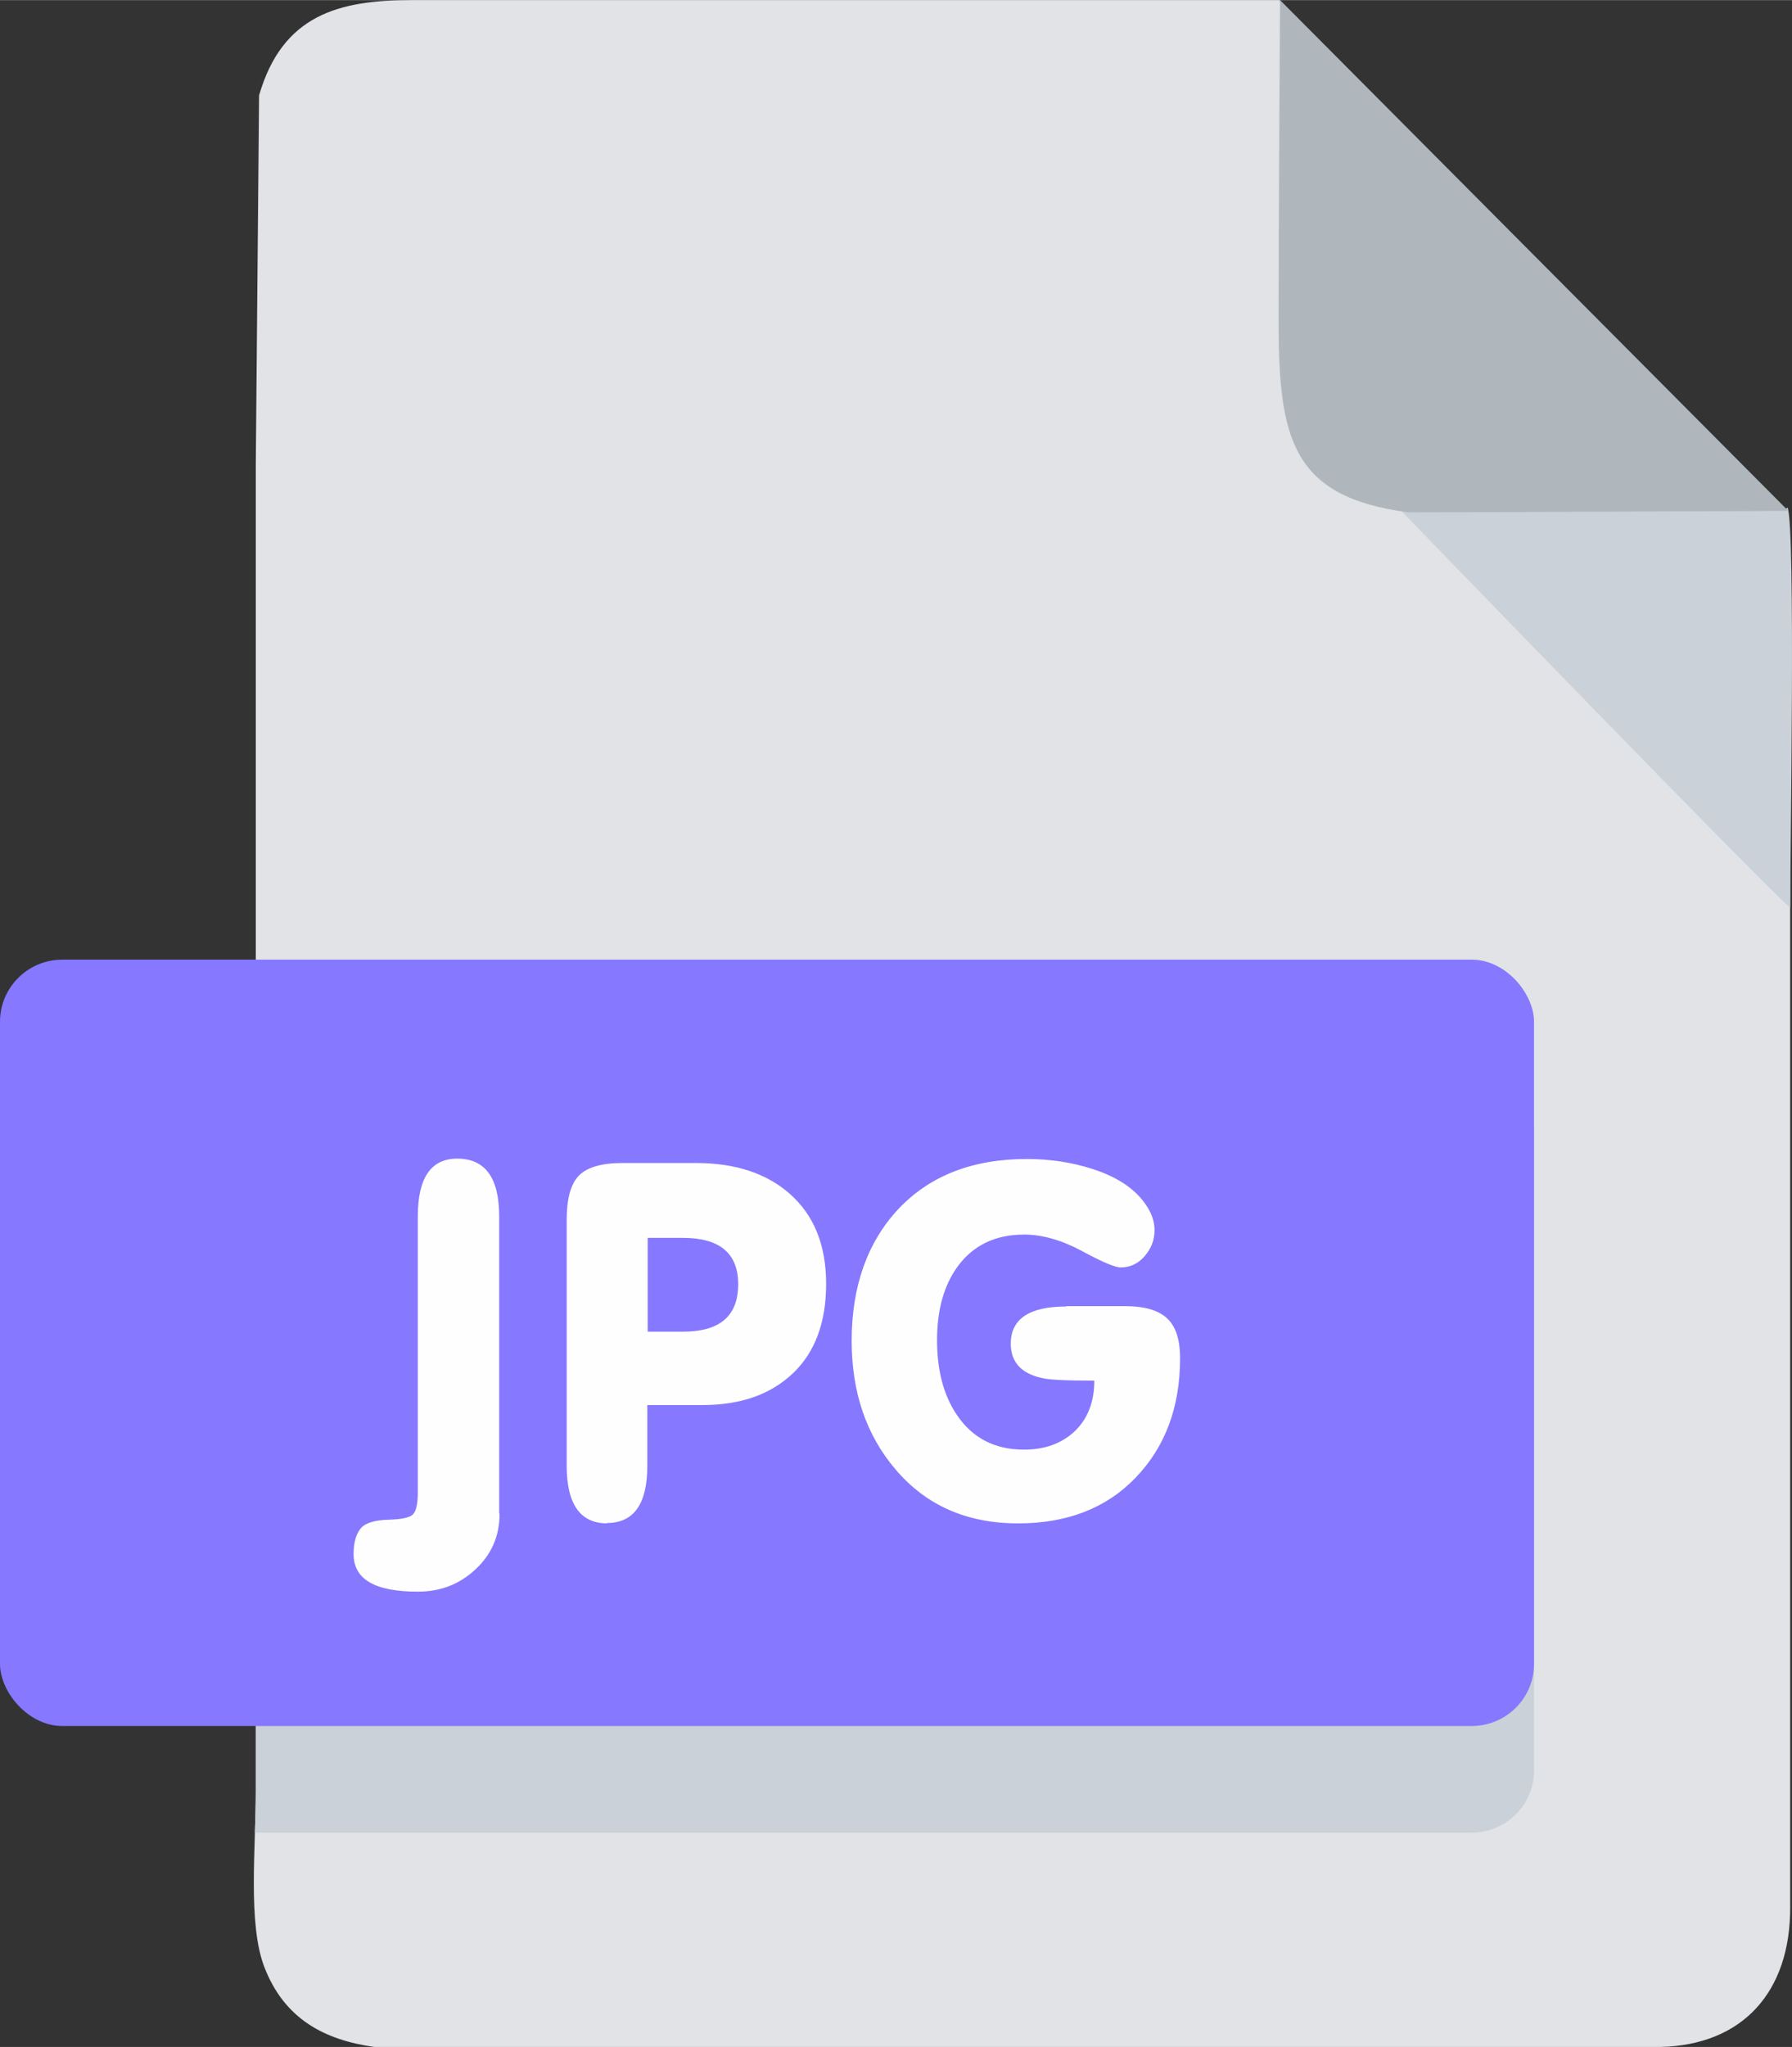
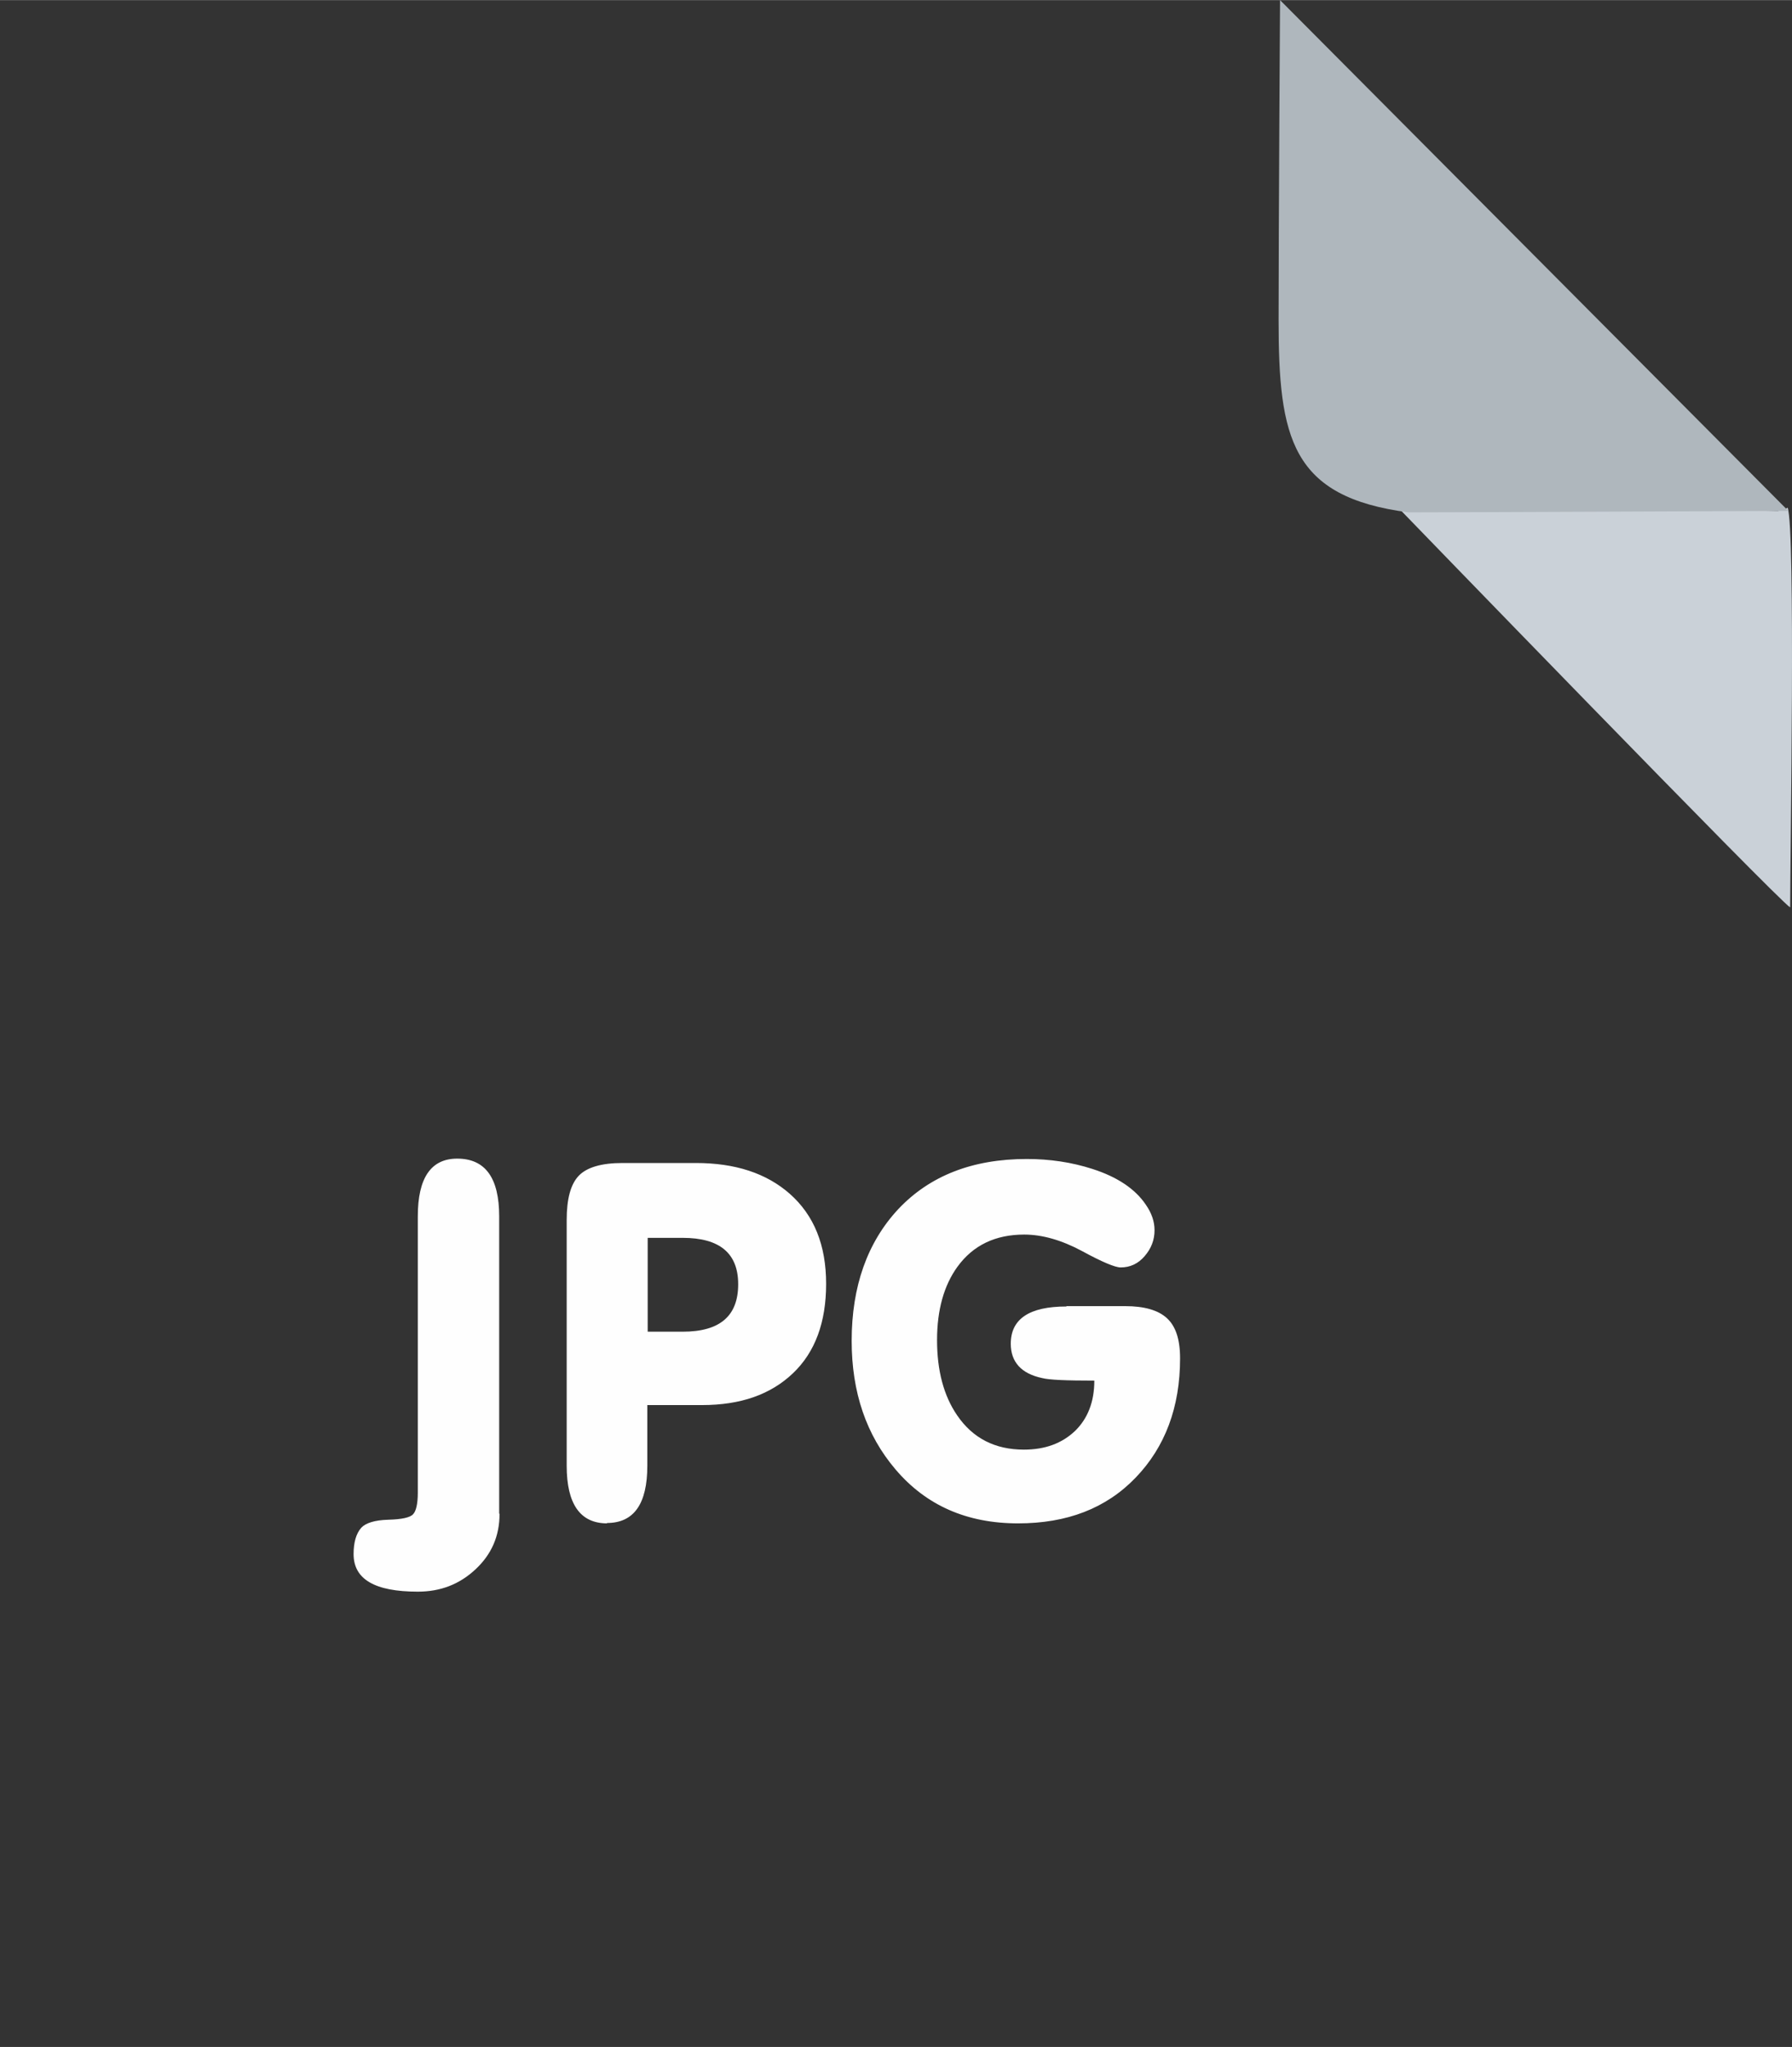
<svg xmlns="http://www.w3.org/2000/svg" xml:space="preserve" width="25.34mm" height="28.929mm" style="shape-rendering:geometricPrecision; text-rendering:geometricPrecision; image-rendering:optimizeQuality; fill-rule:evenodd; clip-rule:evenodd" viewBox="0 0 491.1 560.6">
  <rect x="0" y="0" width="491.1" height="560.6" fill="#333333" stroke="none" />
  <defs>
    <style type="text/css">  .fil2 {fill:none} .fil3 {fill:#8678FF} .fil5 {fill:#AFB7BD} .fil4 {fill:#CAD1D8} .fil1 {fill:#CAD1D8} .fil0 {fill:#E1E3E6} .fil6 {fill:#FEFEFE;fill-rule:nonzero}  </style>
    <clipPath id="id0">
      <path d="M70.1 490.5c0,15.4 -2.2,36.3 2.3,48.1 5.5,14.4 16.6,20.1 30.2,22l48.5 0 303.9 0c22.6,-0.5 35.7,-15.1 35.6,-38.3l-0 -277.6c0,0 -0.5,-83.7 -0.5,-104.8 0,2.4 -140.8,-127.7 -139.3,-139.9l-238 0c-19.9,-0 -35.4,4 -41.8,26.1l-0.9 100.9 0 363.5z" />
    </clipPath>
  </defs>
  <g id="Слой_x0020_1">
    <g id="_1907653466048">
-       <path class="fil0" d="M70.1 490.5c0,15.4 -2.2,36.3 2.3,48.1 5.5,14.4 16.6,20.1 30.2,22l48.5 0 303.9 0c22.6,-0.5 35.7,-15.1 35.6,-38.3l-0 -277.6c0,0 -0.5,-83.7 -0.5,-104.8 0,2.4 -140.8,-127.7 -139.3,-139.9l-238 0c-19.9,-0 -35.4,4 -41.8,26.1l-0.9 100.9 0 363.5z" />
      <g style="clip-path:url(#id0)">
        <g>
-           <rect class="fil1" x="0" y="292" width="420.4" height="209.9" rx="17.1" ry="17" />
-         </g>
+           </g>
      </g>
-       <path class="fil2" d="M70.1 490.5c0,15.4 -2.2,36.3 2.3,48.1 5.5,14.4 16.6,20.1 30.2,22l48.5 0 303.9 0c22.6,-0.5 35.7,-15.1 35.6,-38.3l-0 -277.6c0,0 -0.5,-83.7 -0.5,-104.8 0,2.4 -140.8,-127.7 -139.3,-139.9l-238 0c-19.9,-0 -35.4,4 -41.8,26.1l-0.9 100.9 0 363.5z" />
-       <rect class="fil3" x="0" y="262.8" width="420.4" height="209.9" rx="17.1" ry="17" />
      <path class="fil4" d="M382.1 137.9c0,0 105.5,109 108.5,110.6 0,-14.3 1.5,-103.7 -0.7,-109.5 -1.3,0.7 -0.1,0.4 -2.7,0.9l-105.1 -2z" />
      <path class="fil5" d="M386 140.3c12,-0 104.1,-0.4 104.1,-0.4l-139.3 -139.9c0,0 -0.4,61.7 -0.4,87.6 -0,32.3 3.4,48.5 35.6,52.7z" />
      <path class="fil6" d="M136.9 414.6c0,6.1 -2.2,11.1 -6.6,15.2 -4.4,4.1 -9.6,6.1 -15.8,6.1 -11.8,0 -17.6,-3.4 -17.6,-10.3 0,-3.2 0.7,-5.6 2.1,-7.2 1.2,-1.3 3.7,-2.1 7.4,-2.2 3.7,-0.1 6,-0.6 6.8,-1.5 0.8,-0.8 1.3,-2.8 1.3,-5.9l0 -75.7c0,-10.5 3.6,-15.8 10.8,-15.8 7.7,0 11.5,5.3 11.5,15.8l0 81.4zm40.6 -49.9l9.6 0c10.2,0 15.2,-4.3 15.2,-13 0,-8.5 -5.1,-12.7 -15.2,-12.7l-9.6 0 0 25.7zm-11.1 52.5c-7.4,0 -11.1,-5.3 -11.1,-15.8l0 -67.3c0,-5.8 1.1,-9.8 3.3,-12.1 2.2,-2.3 6.2,-3.5 12,-3.5l20.1 0c10.8,0 19.3,2.8 25.7,8.4 6.7,5.9 10,14.1 10,24.7 0,10.5 -3,18.7 -9.1,24.5 -6.1,5.8 -14.3,8.7 -24.9,8.7l-15 0 0 16.6c0,10.5 -3.7,15.7 -11.1,15.7zm125.9 -59.5l16 0c5.3,0 9.1,1.1 11.5,3.3 2.4,2.2 3.6,5.8 3.6,11 0,13.4 -4.1,24.3 -12.2,32.7 -8.1,8.4 -18.8,12.5 -32.2,12.5 -14,0 -25.2,-4.9 -33.6,-14.8 -8,-9.4 -12,-21.1 -12,-35.2 0,-14.9 4.3,-27 12.8,-36.1 8.6,-9.1 20.3,-13.7 35.2,-13.7 6.3,0 12.3,0.9 17.9,2.7 6.9,2.2 11.8,5.5 14.7,9.8 1.6,2.3 2.4,4.6 2.4,7 0,2.7 -0.9,5 -2.7,7.1 -1.8,2.1 -4,3.1 -6.6,3.1 -1.5,0 -5.1,-1.5 -10.6,-4.5 -5.6,-3 -10.9,-4.5 -15.8,-4.5 -7.9,0 -14,2.9 -18.3,8.8 -3.7,5.1 -5.6,11.8 -5.6,20.1 0,8.3 1.8,15.2 5.5,20.6 4.3,6.3 10.4,9.4 18.3,9.4 5.8,0 10.4,-1.7 14,-5.1 3.5,-3.4 5.3,-8 5.3,-13.8 -7.7,0 -12.4,-0.2 -14.3,-0.7 -5.7,-1.2 -8.6,-4.4 -8.6,-9.4 0,-6.8 5.1,-10.2 15.2,-10.2z" />
    </g>
  </g>
</svg>